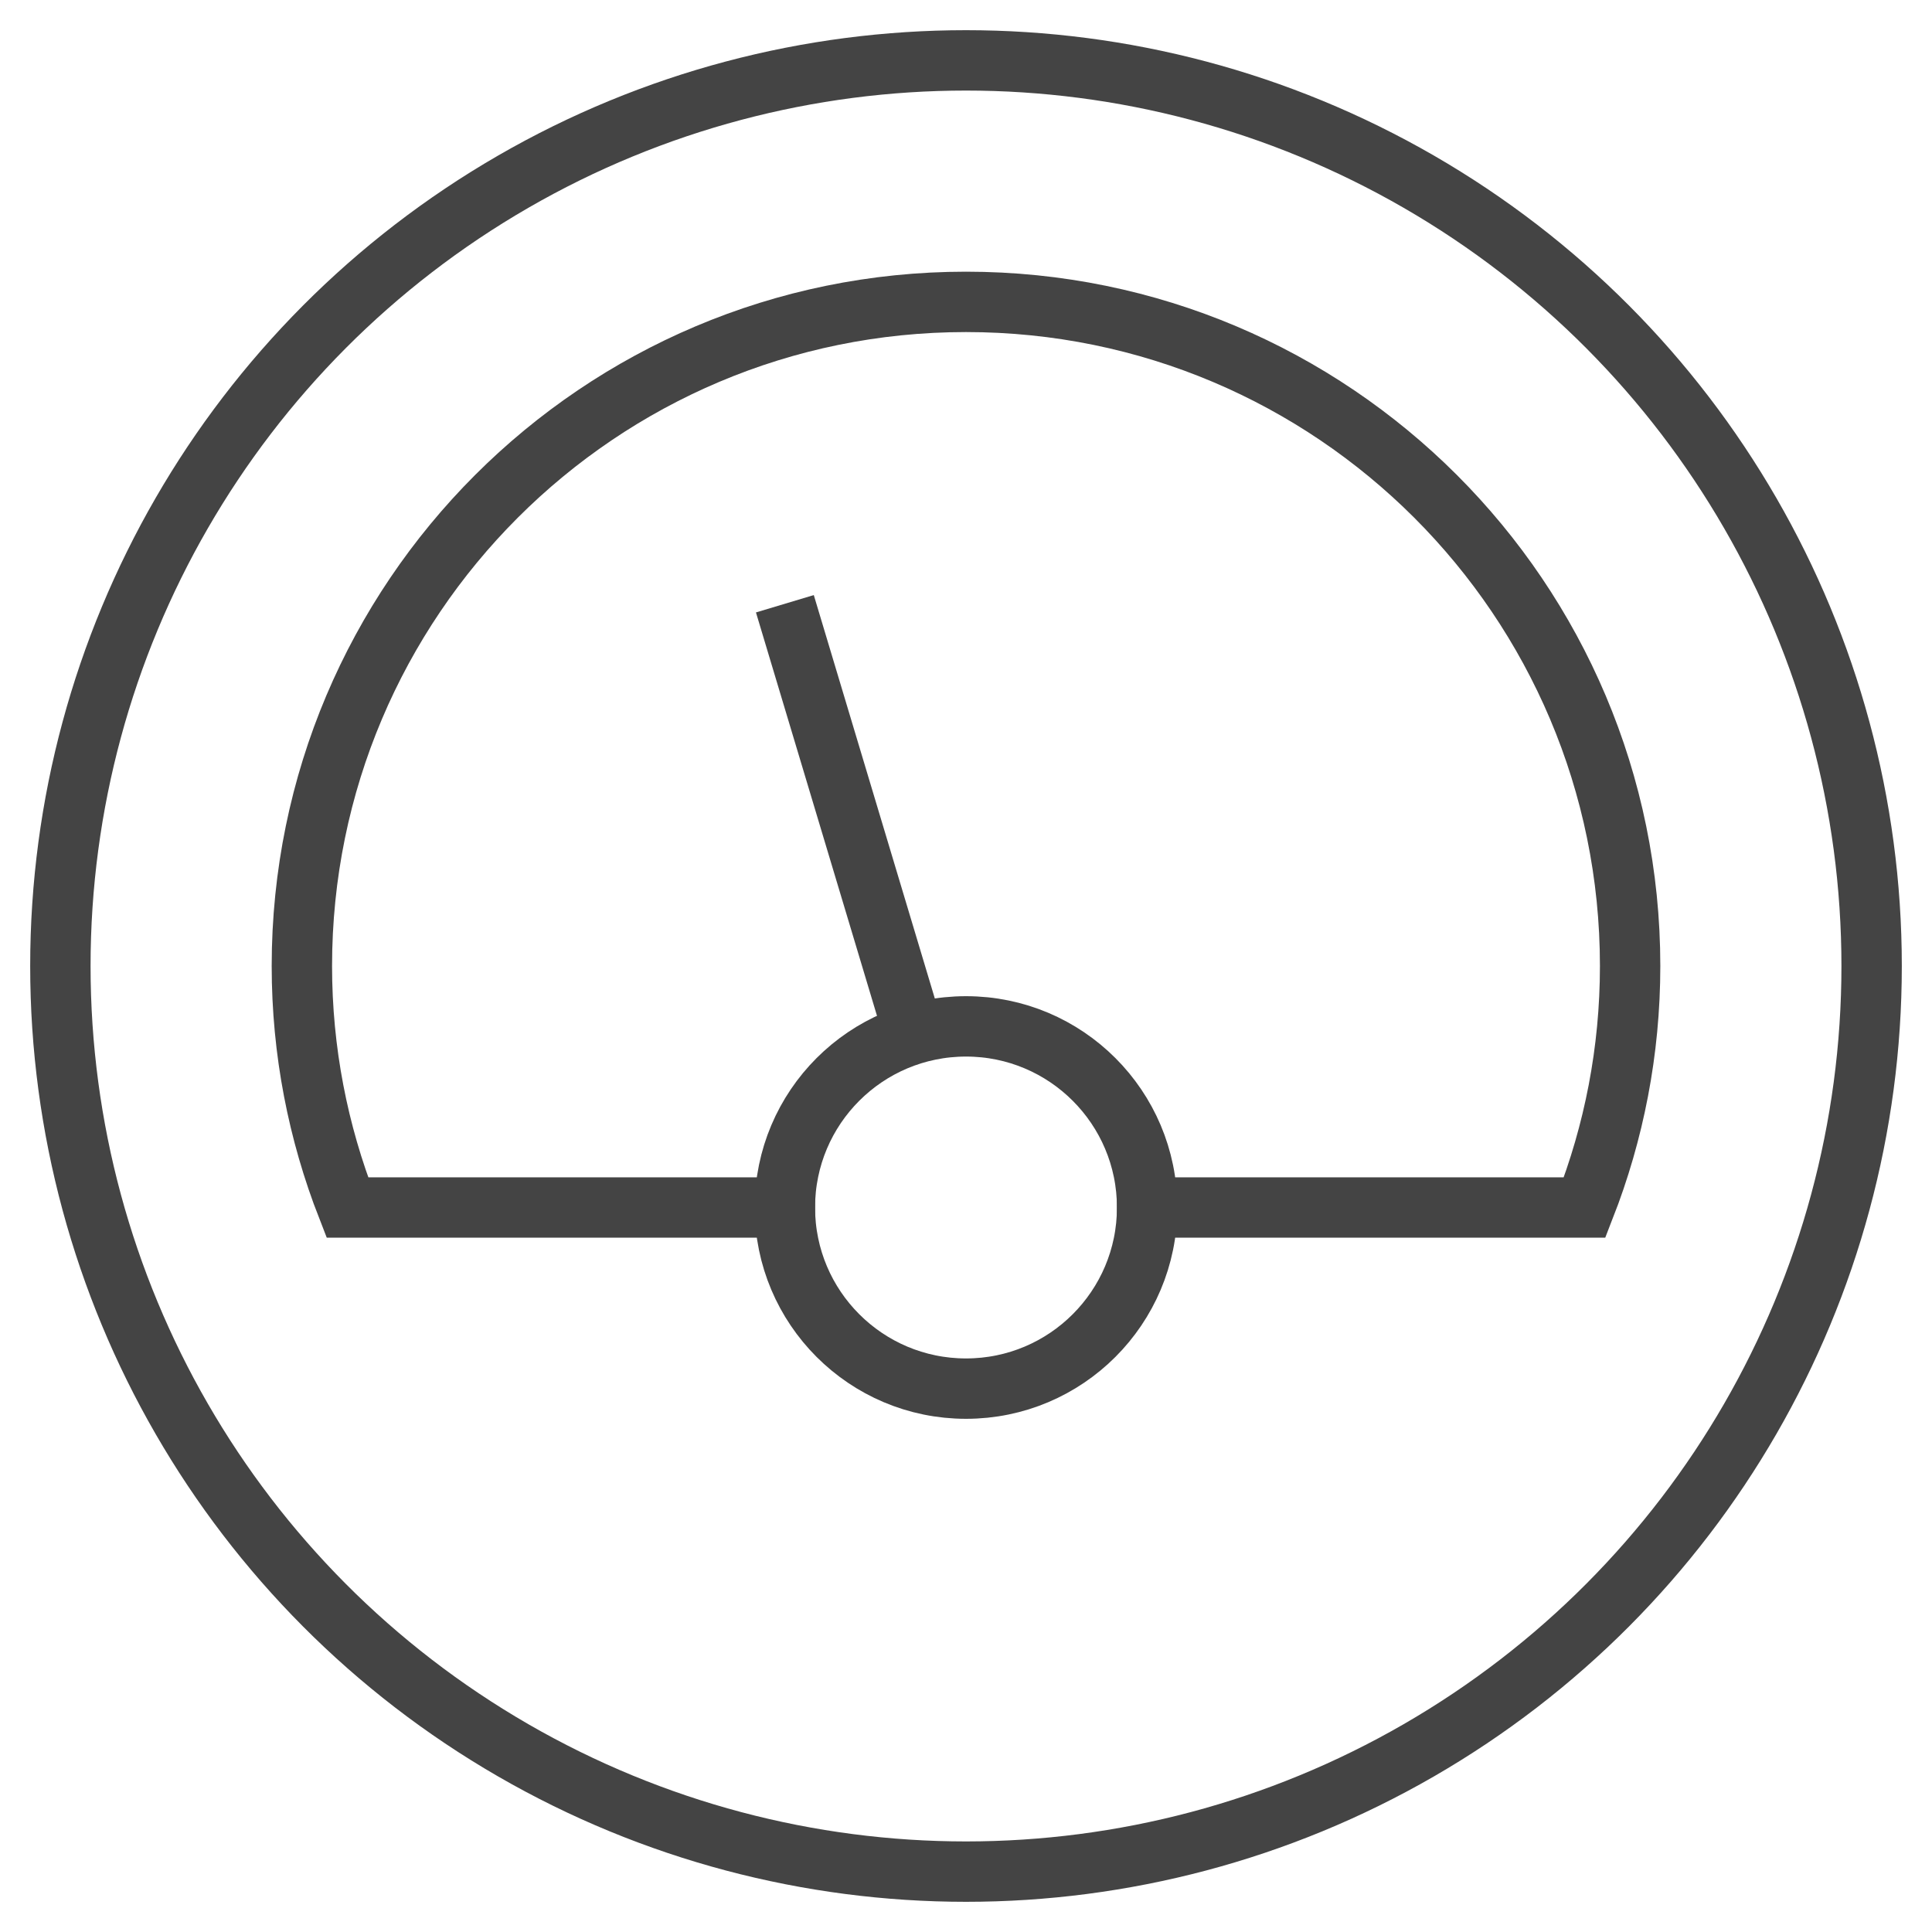
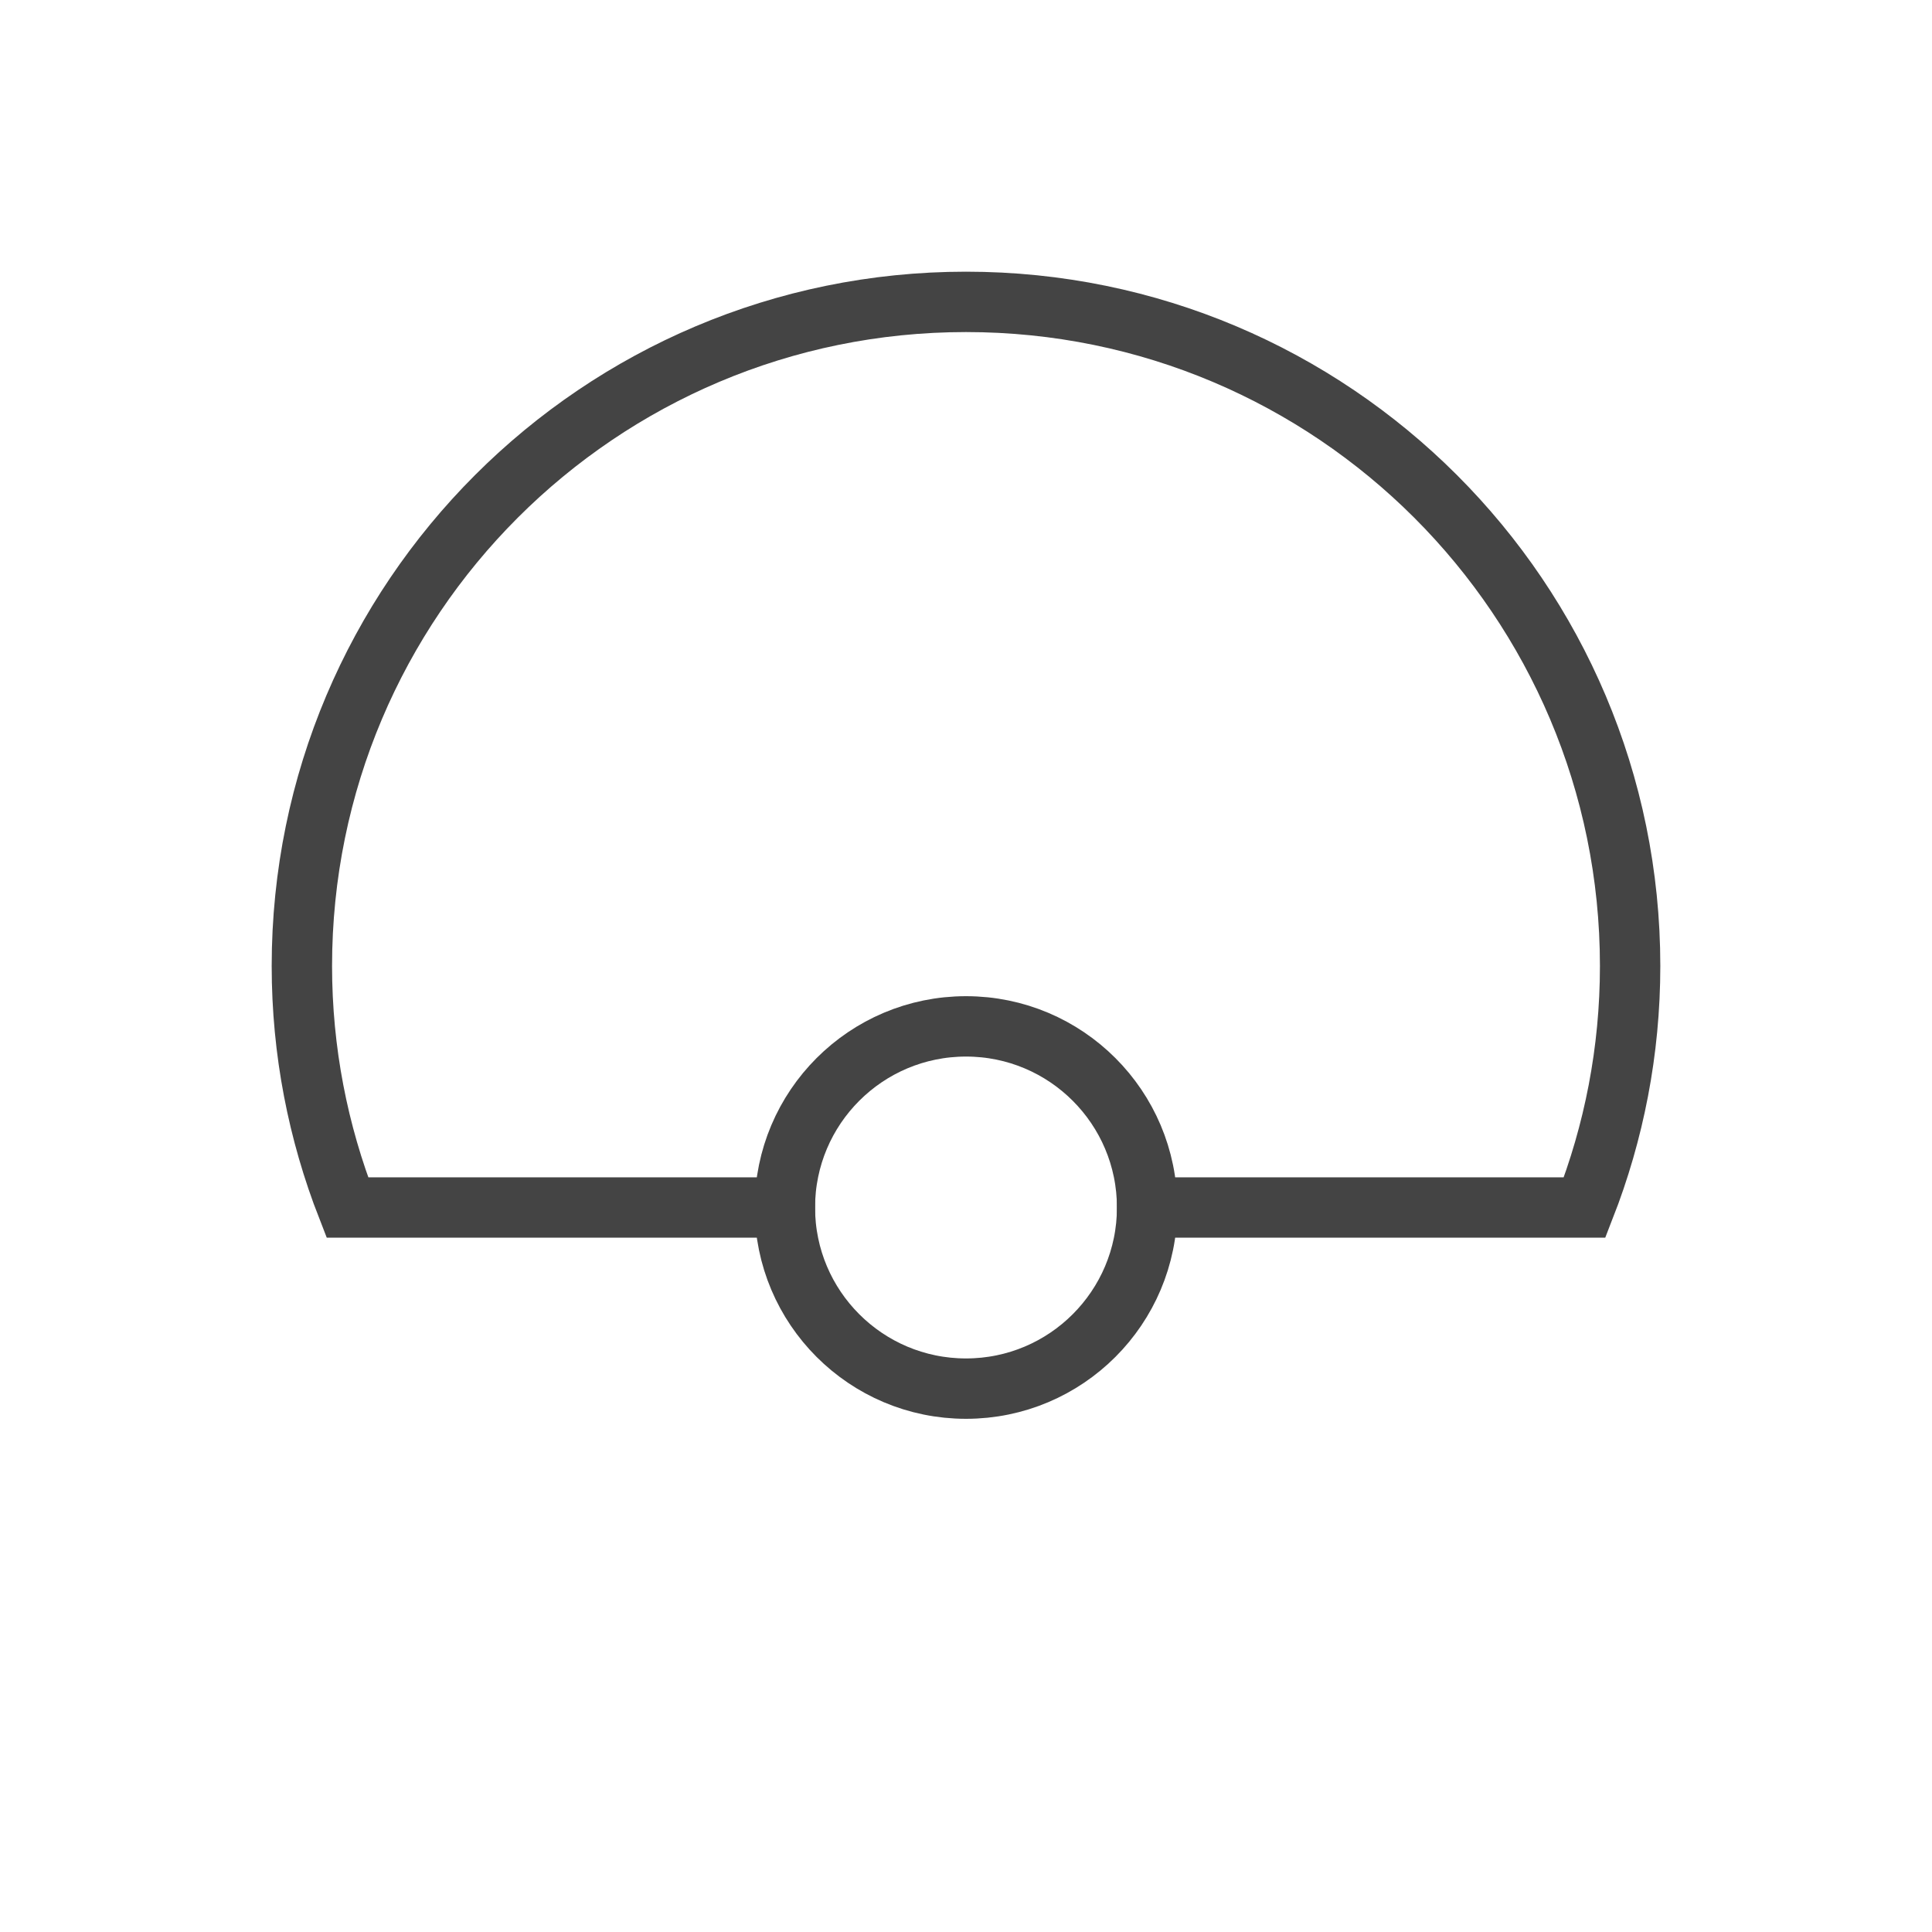
<svg xmlns="http://www.w3.org/2000/svg" version="1.1" x="0px" y="0px" viewBox="0 0 64 64" xml:space="preserve" width="64" height="64">
  <g class="nc-icon-wrapper">
-     <line data-cap="butt" data-color="color-2" fill="none" stroke="#444444" stroke-width="2" stroke-miterlimit="10" x1="30.276" y1="34.252" x2="26" y2="20" stroke-linejoin="miter" stroke-linecap="butt" />
-     <circle fill="none" stroke="#444444" stroke-width="2" stroke-linecap="square" stroke-miterlimit="10" cx="32" cy="32" r="30" stroke-linejoin="miter" />
    <path data-color="color-2" fill="none" stroke="#444444" stroke-width="2" stroke-linecap="square" stroke-miterlimit="10" d="M38,40 h14.493C53.462,37.52,54,34.823,54,32c0-12.15-9.85-22-22-22s-22,9.85-22,22c0,2.823,0.538,5.52,1.507,8H26" stroke-linejoin="miter" />
    <circle fill="none" stroke="#444444" stroke-width="2" stroke-linecap="square" stroke-miterlimit="10" cx="32" cy="40" r="6" stroke-linejoin="miter" />
  </g>
</svg>